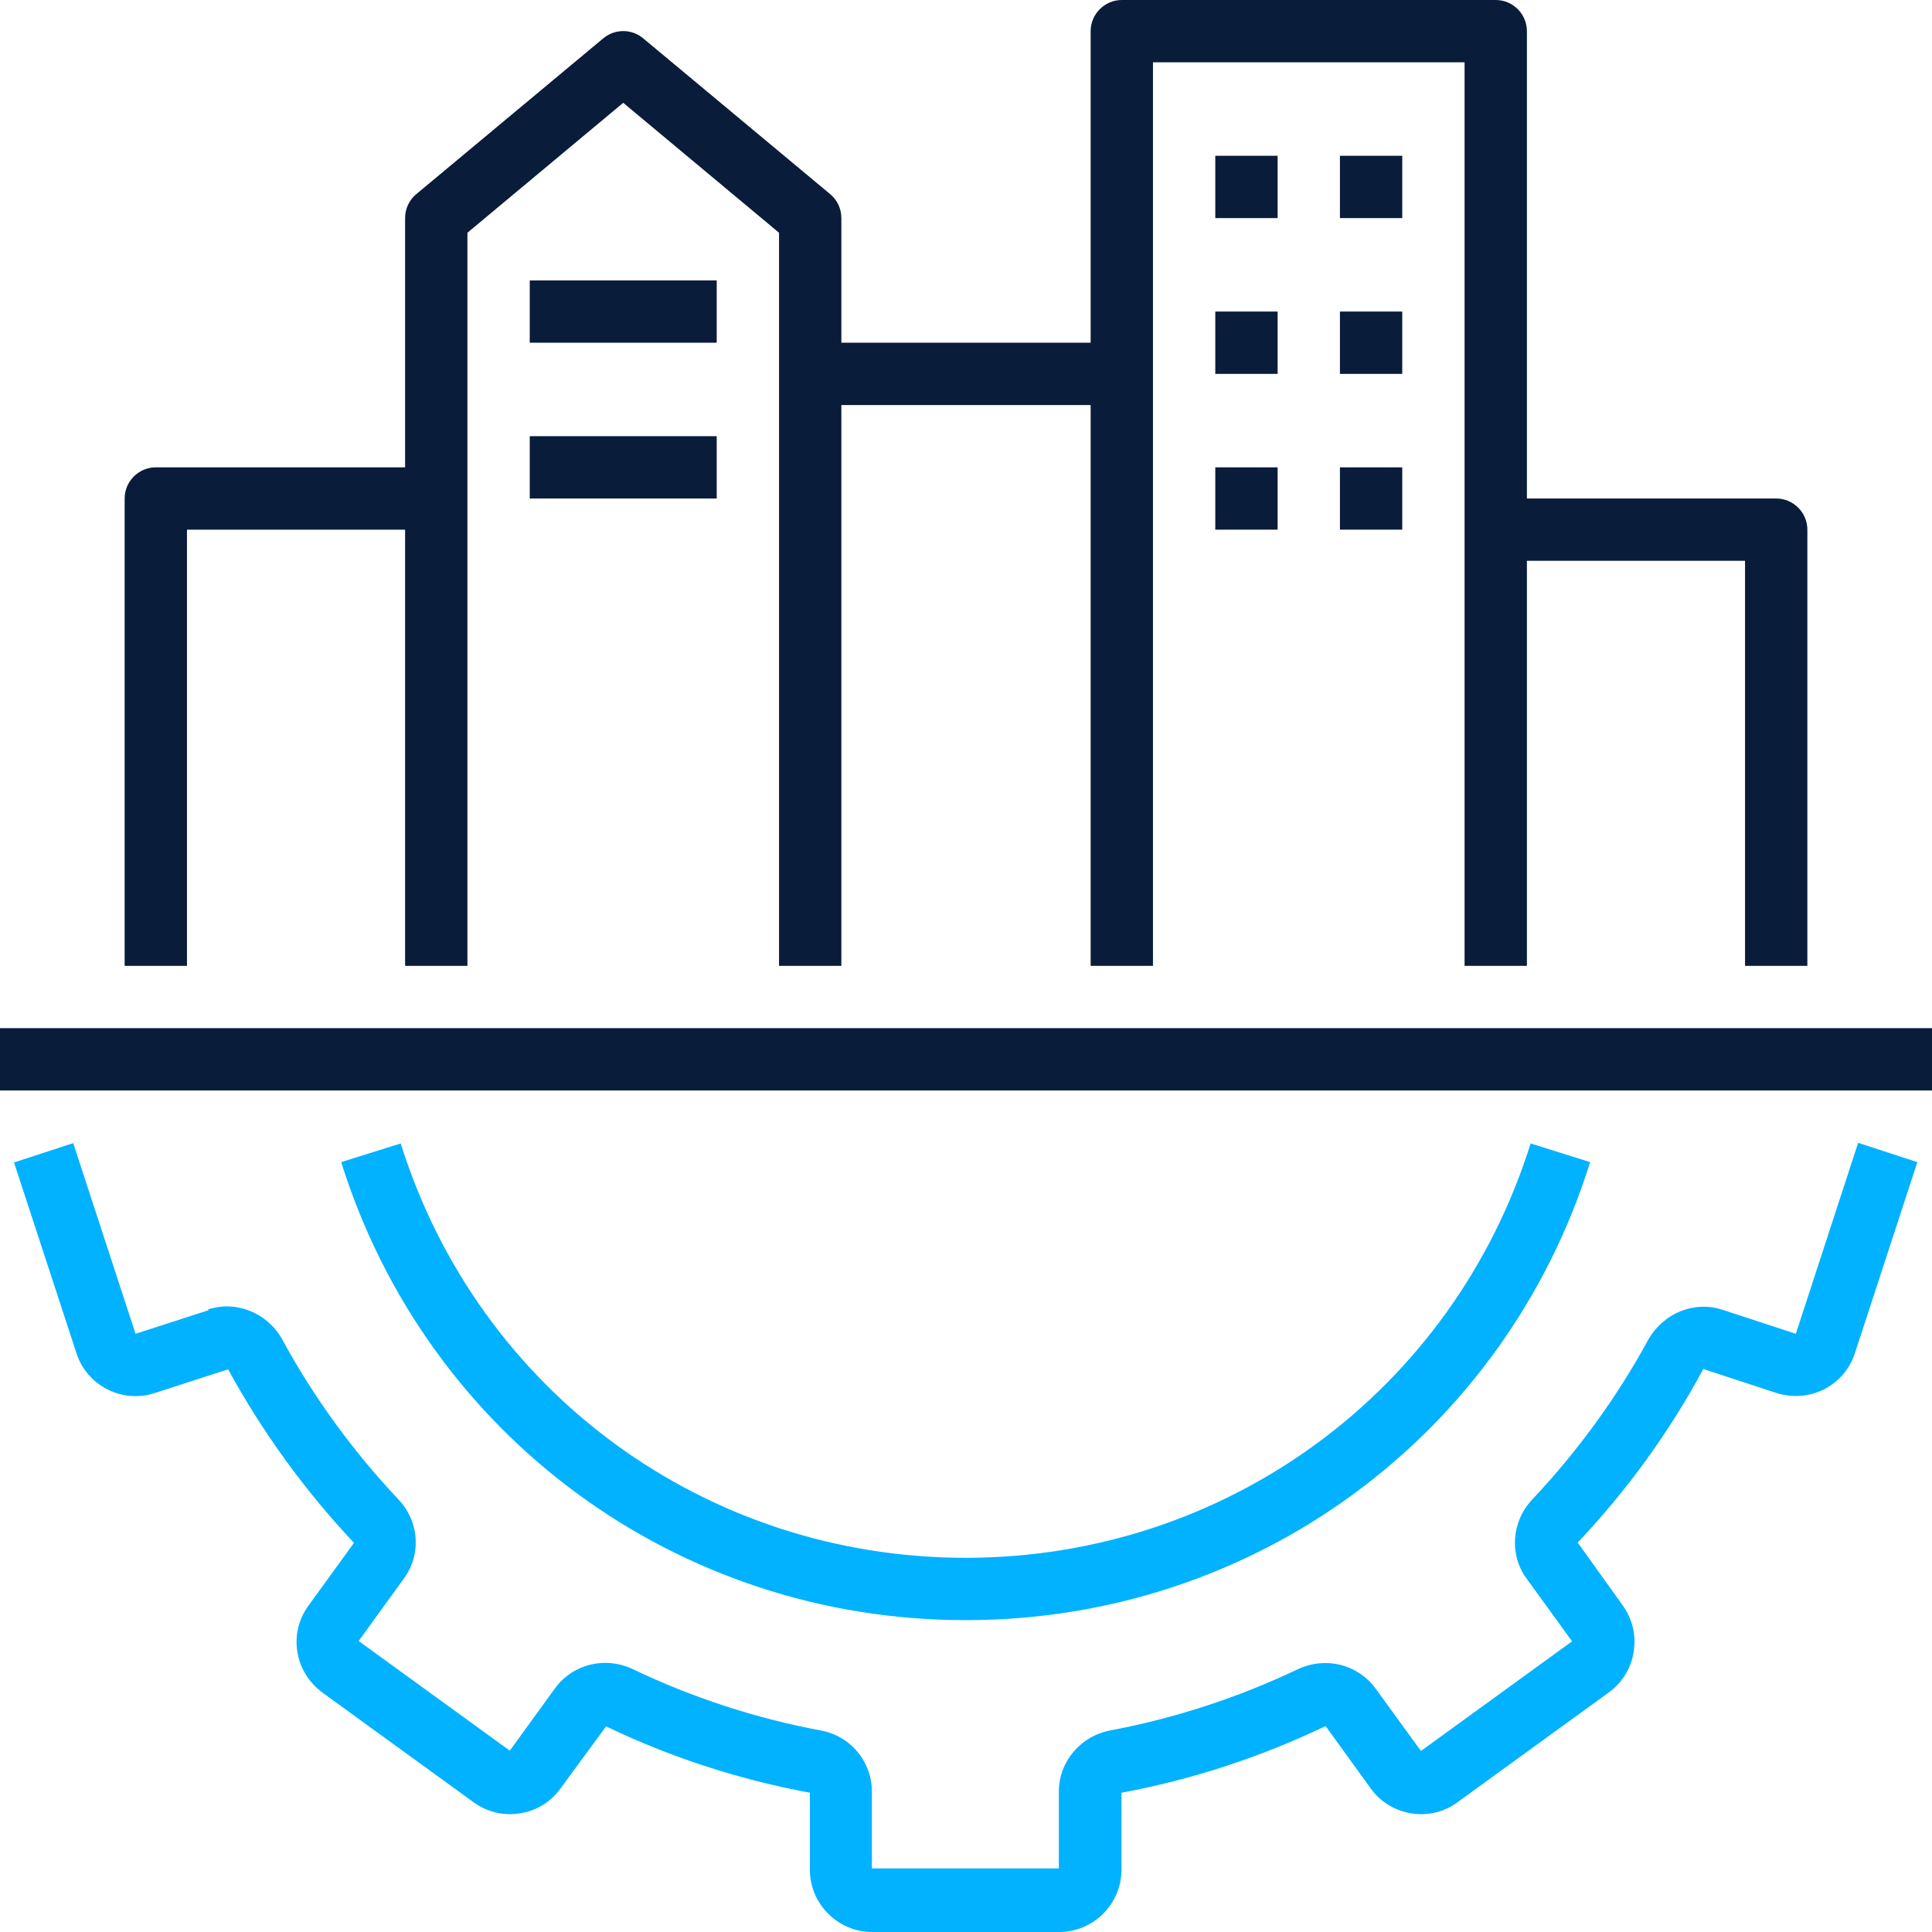
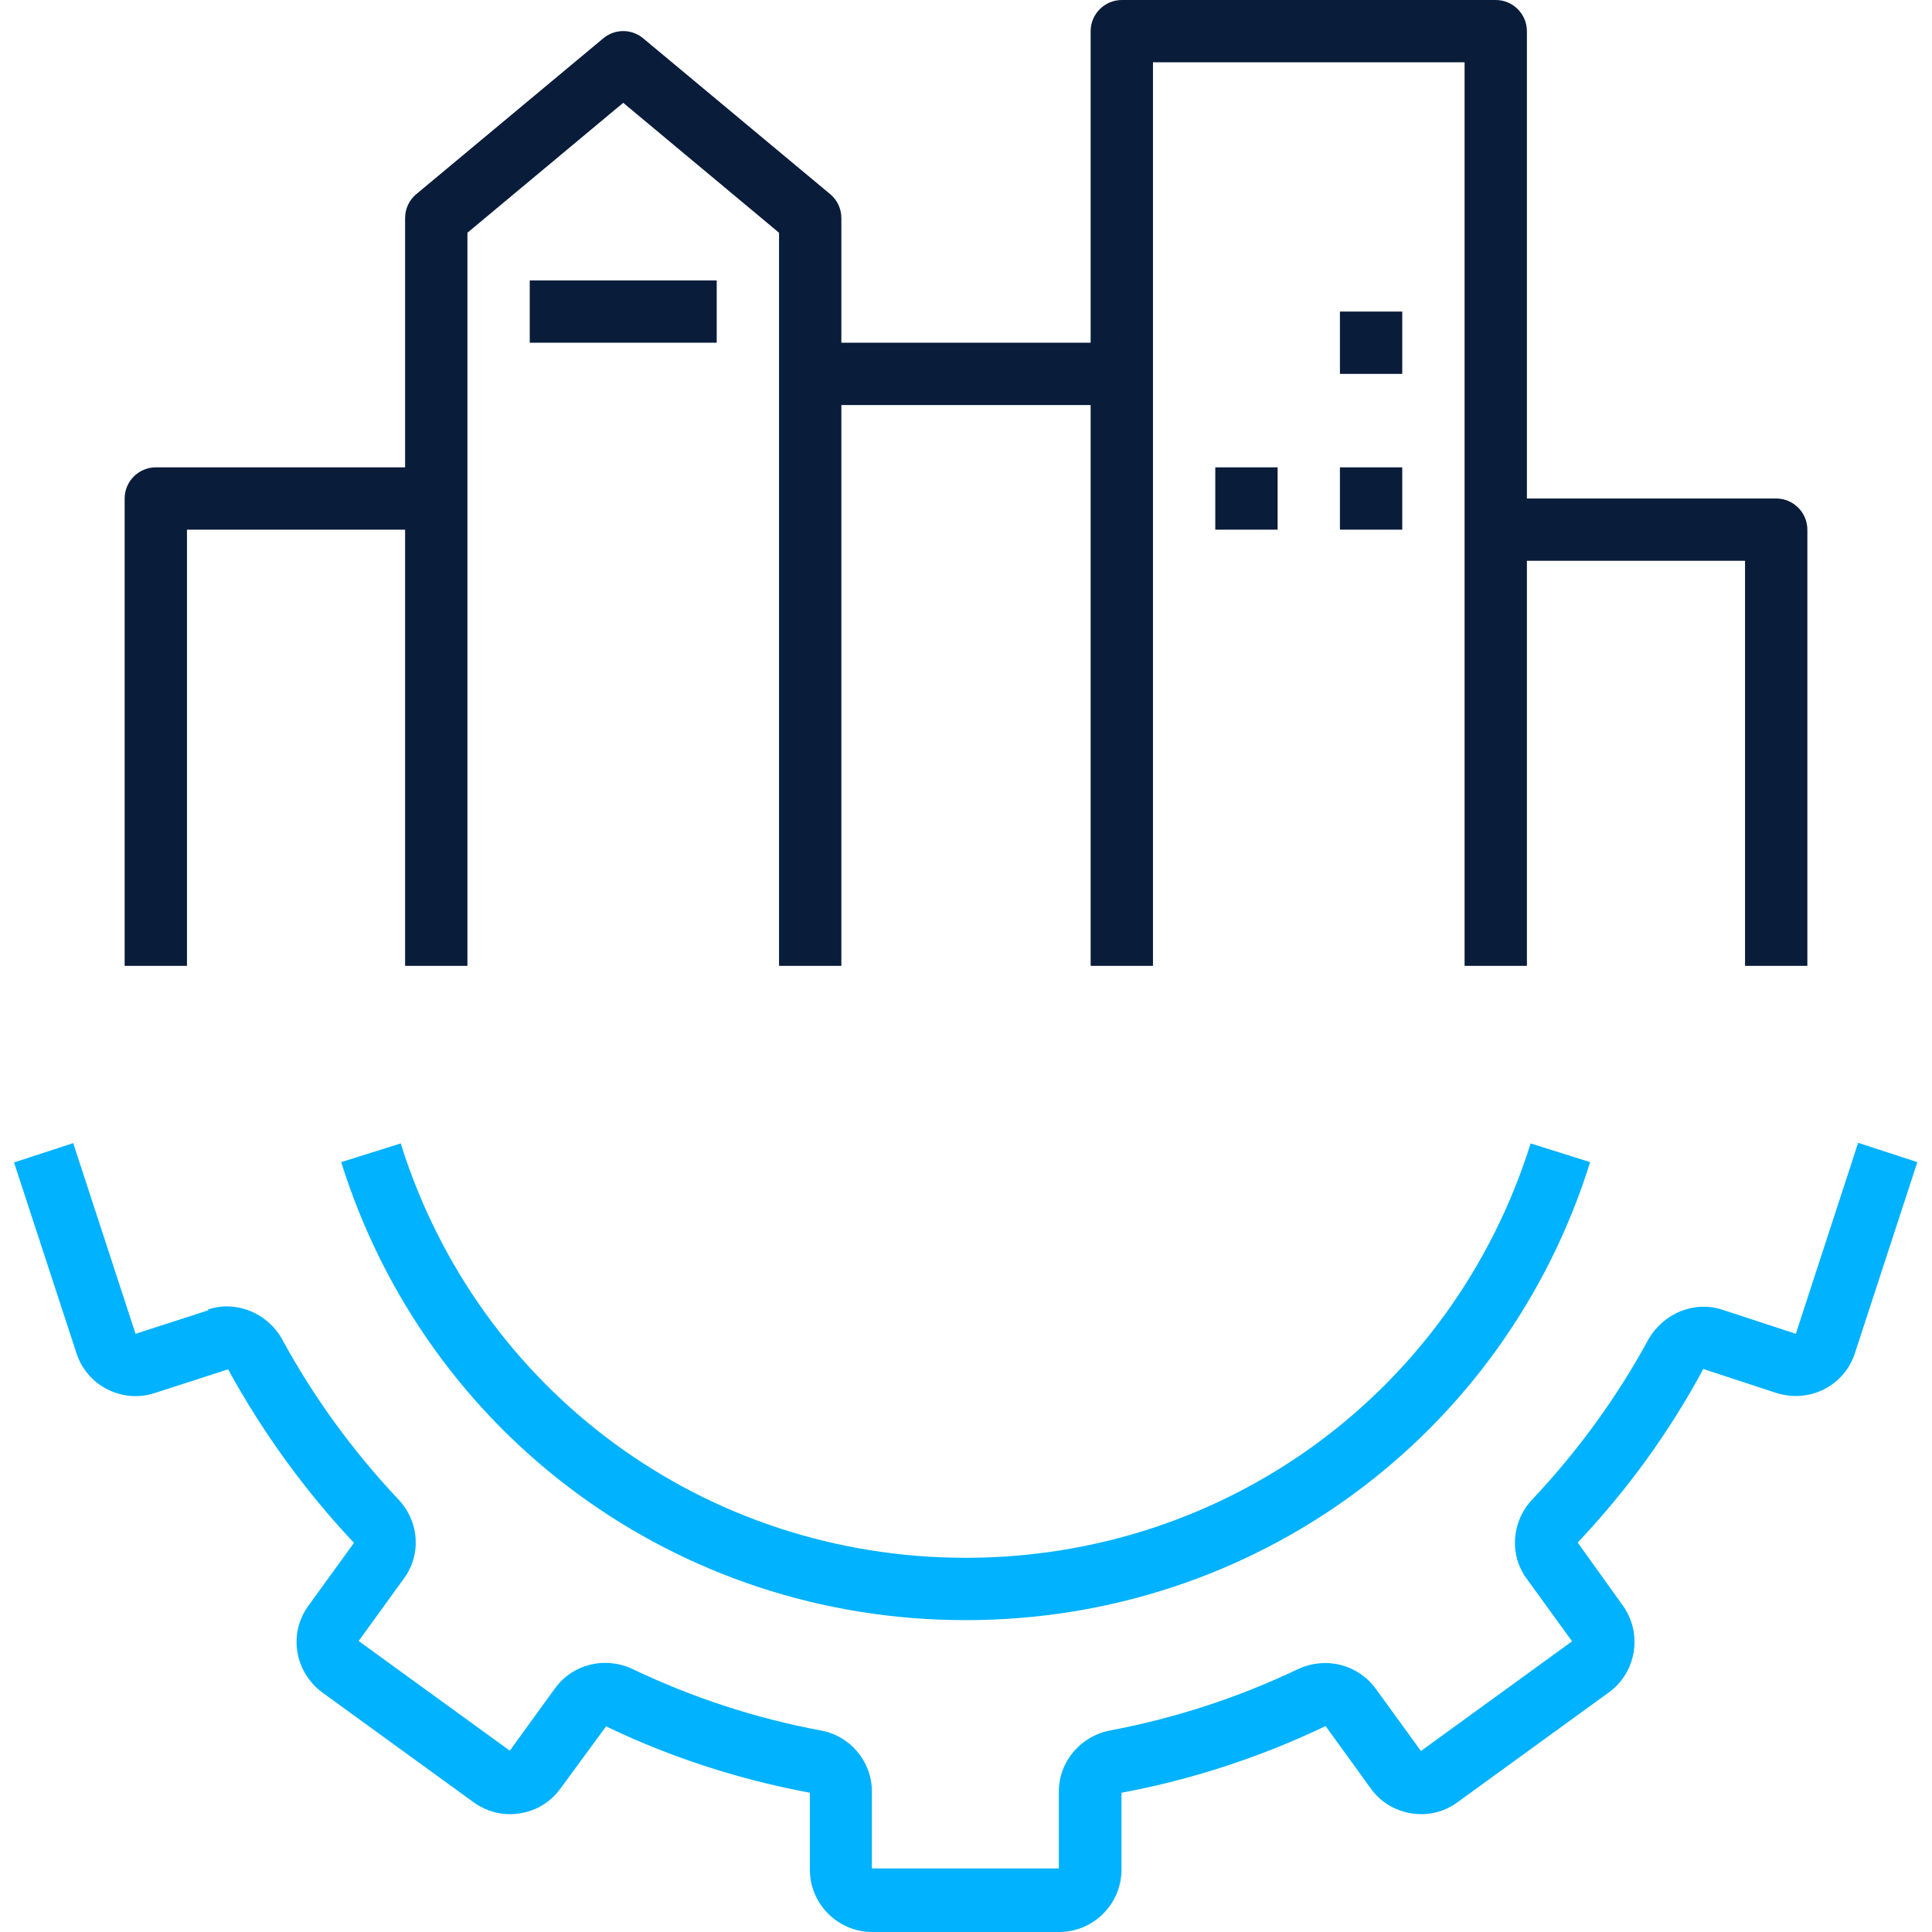
<svg xmlns="http://www.w3.org/2000/svg" width="512" height="512" viewBox="0 0 512 512" fill="none">
  <path d="M55.328 347.196L35.921 353.471L19.405 302.94L3.715 308.059L20.231 358.508C21.552 362.719 24.525 366.187 28.407 368.168C32.288 370.15 36.747 370.563 41.041 369.159L60.448 362.884C69.532 379.48 80.68 394.92 93.81 408.874L81.836 425.387C79.194 428.938 78.12 433.314 78.781 437.607C79.441 441.984 81.836 445.864 85.387 448.506L125.439 477.57C129.072 480.212 133.449 481.286 137.826 480.543C142.203 479.882 146.001 477.488 148.561 473.937L160.618 457.506C177.795 465.763 195.963 471.625 214.626 475.093V495.487C214.626 504.57 222.058 512.001 231.142 512.001H280.69C289.774 512.001 297.206 504.57 297.206 495.487V475.093C315.87 471.625 334.037 465.68 351.297 457.424L363.188 473.855C365.748 477.488 369.547 479.799 373.924 480.543C378.383 481.286 382.76 480.212 386.311 477.57L426.363 448.506C429.996 445.864 432.308 441.984 432.969 437.607C433.63 433.231 432.556 428.938 429.996 425.387L418.105 408.791C431.152 395.003 442.383 379.563 451.385 362.801L470.791 369.159C475.003 370.48 479.462 370.15 483.426 368.168C487.39 366.104 490.28 362.719 491.601 358.508L508.117 307.977L492.427 302.857L475.911 353.471L456.505 347.114C449.072 344.637 440.897 347.939 436.85 354.957C428.51 370.315 418.105 384.599 406.048 397.397C400.515 403.259 399.937 412.177 404.644 418.452L416.618 434.965L376.566 464.029L364.51 447.433C359.803 441.075 351.379 438.929 344.03 442.314C328.092 449.91 311.328 455.359 294.234 458.58C286.388 460.066 280.608 466.836 280.608 474.763V495.157H231.059V474.763C231.059 466.836 225.361 459.983 217.434 458.58C200.257 455.359 183.493 449.91 167.472 442.231C160.205 438.929 151.782 440.993 147.075 447.433L135.101 463.946L95.049 434.883L106.941 418.452C111.73 412.094 111.152 403.177 105.537 397.315C93.48 384.517 83.075 370.232 74.652 354.71C70.688 347.857 62.512 344.554 55.08 347.031L55.328 347.196Z" fill="#00B2FF" />
  <path d="M255.998 429.35C332.22 429.35 398.697 380.552 421.407 307.976L405.634 303.021C385.072 368.663 324.953 412.836 255.915 412.836C186.878 412.836 126.759 368.745 106.197 303.021L90.424 307.976C113.134 380.552 179.611 429.35 255.833 429.35H255.998Z" fill="#00B2FF" />
-   <path d="M0 272.473H512V288.986H0V272.473Z" fill="#091C3A" />
  <path d="M478.969 255.959V140.365C478.969 135.823 475.253 132.108 470.711 132.108H404.646V8.257C404.646 3.716 400.93 0 396.388 0H297.291C292.749 0 289.033 3.716 289.033 8.257V90.824H222.969V57.797C222.969 55.32 221.895 53.008 219.996 51.44L170.447 10.156C167.392 7.596 162.933 7.596 159.877 10.156L110.329 51.44C108.429 53.008 107.356 55.32 107.356 57.797V123.851H41.291C36.749 123.851 33.033 127.567 33.033 132.108V255.959H49.549V140.365H107.356V255.959H123.872V61.678L165.162 27.247L206.453 61.678V255.959H222.969V107.338H289.033V255.959H305.549V16.514H388.13V255.959H404.646V148.621H462.453V255.959H478.969Z" fill="#091C3A" />
-   <path d="M322.064 41.283H338.581V57.797H322.064V41.283Z" fill="#091C3A" />
-   <path d="M355.096 41.283H371.612V57.797H355.096V41.283Z" fill="#091C3A" />
-   <path d="M322.064 82.568H338.581V99.082H322.064V82.568Z" fill="#091C3A" />
  <path d="M355.096 82.568H371.612V99.082H355.096V82.568Z" fill="#091C3A" />
  <path d="M322.064 123.852H338.581V140.365H322.064V123.852Z" fill="#091C3A" />
  <path d="M355.096 123.852H371.612V140.365H355.096V123.852Z" fill="#091C3A" />
  <path d="M140.389 74.311H189.937V90.824H140.389V74.311Z" fill="#091C3A" />
-   <path d="M140.389 115.594H189.937V132.107H140.389V115.594Z" fill="#091C3A" />
</svg>